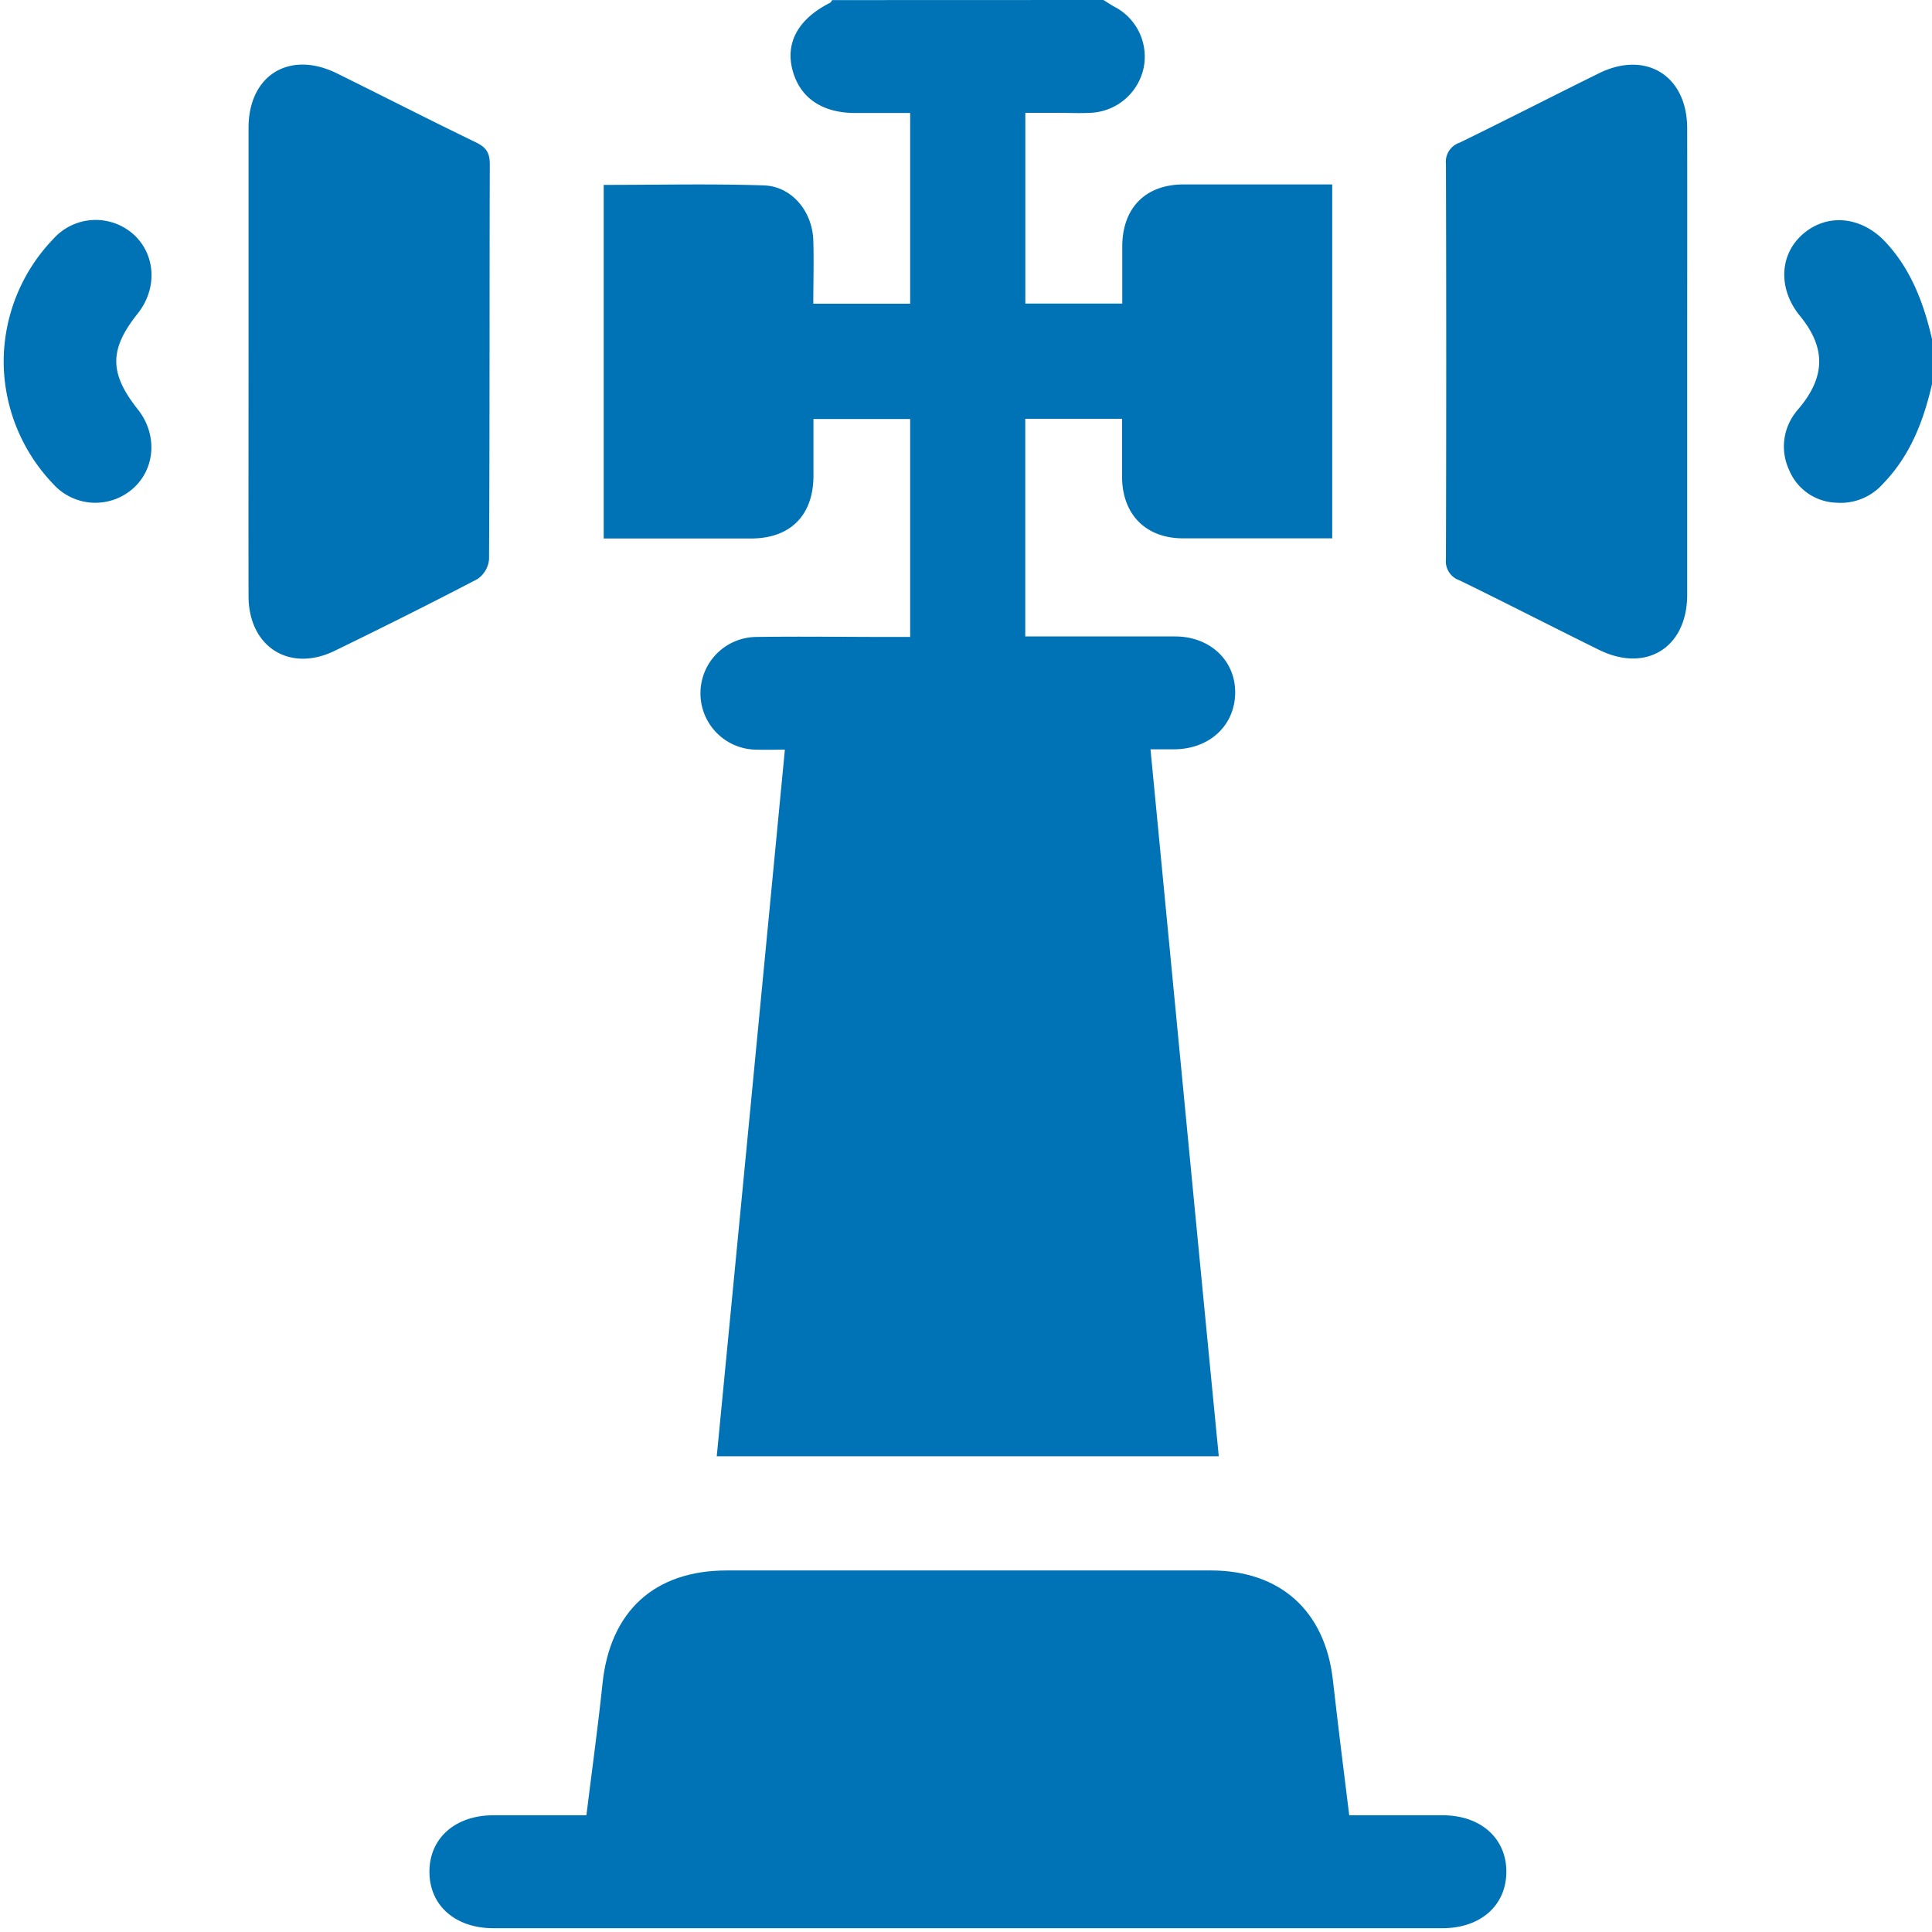
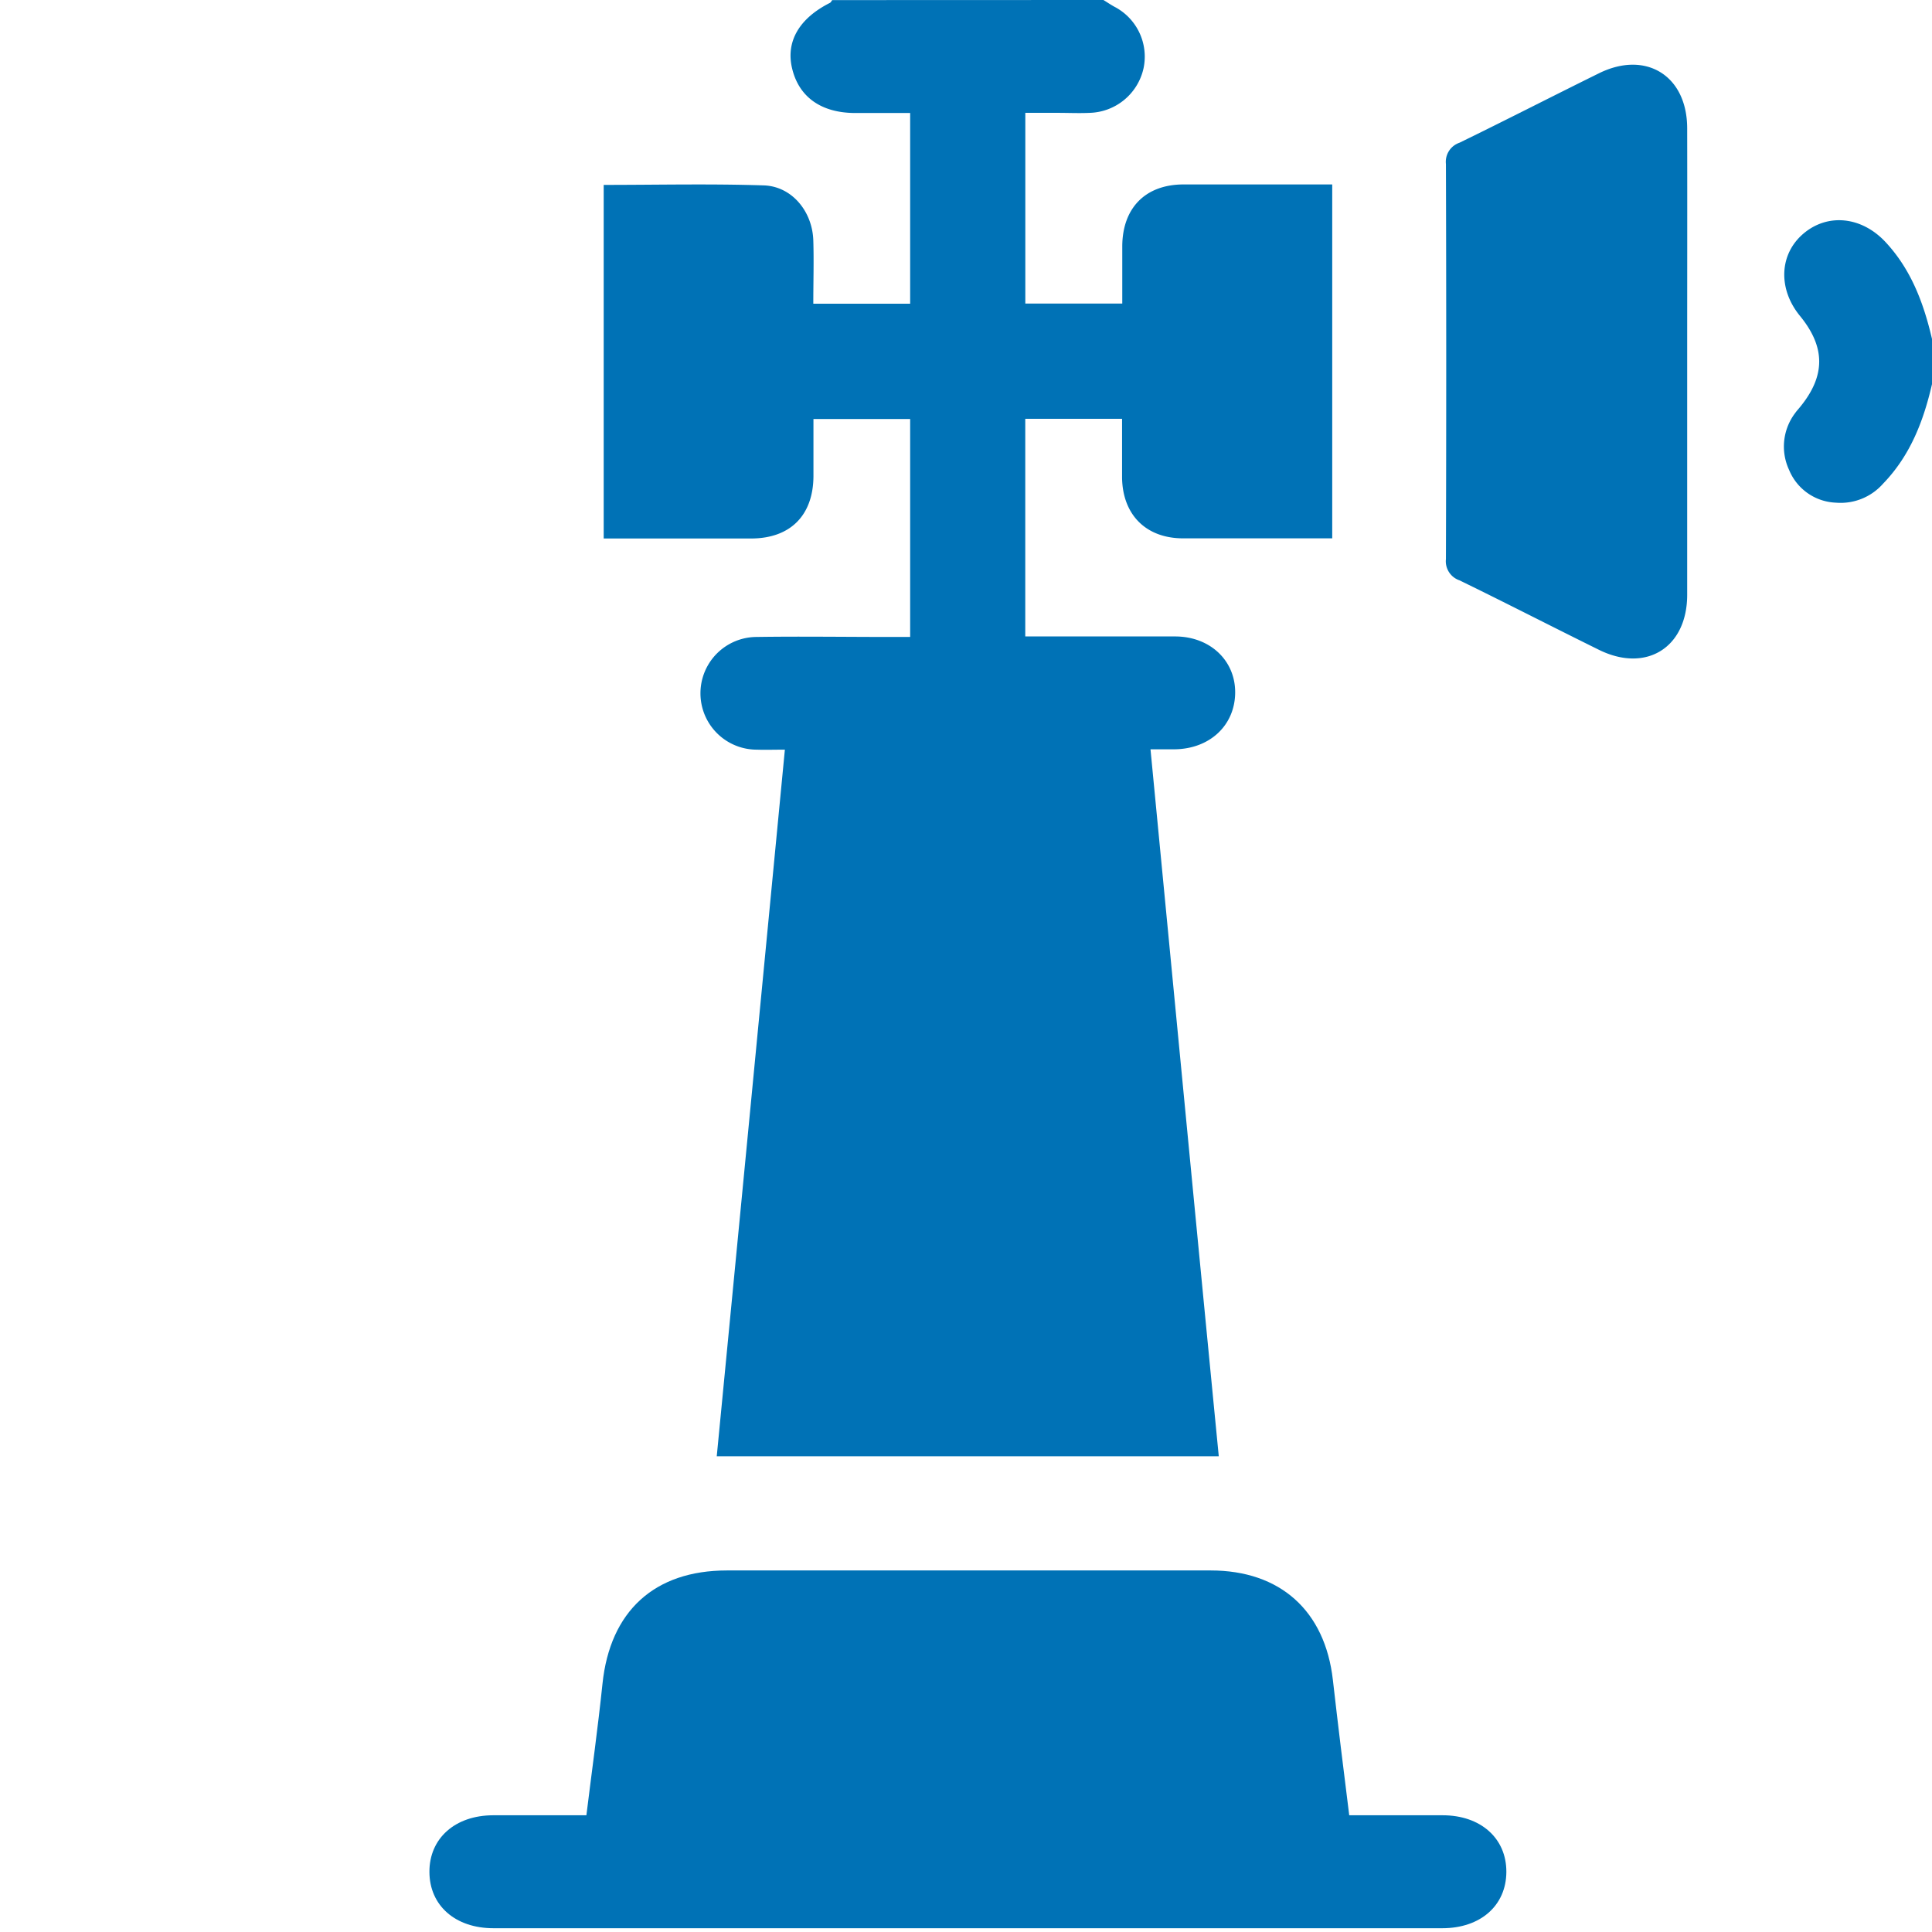
<svg xmlns="http://www.w3.org/2000/svg" id="Слой_1" data-name="Слой 1" viewBox="0 0 384 384">
  <defs>
    <style>.cls-1{fill:#0072b6;}</style>
  </defs>
  <path class="cls-1" d="M219.32,0c.71.44,1.41.91,2.14,1.32a11.17,11.17,0,0,1,5.83,12.24,11.3,11.3,0,0,1-10.69,8.87c-2.12.1-4.24,0-6.36,0h-6.45v37.9h19.27c0-3.82,0-7.64,0-11.46.06-7.55,4.61-12.17,12.09-12.21,9.82,0,19.64,0,29.64,0V107h-6.19c-7.86,0-15.72,0-23.58,0-7.27-.06-11.87-4.69-12-12,0-3.85,0-7.69,0-11.76H203.78V126.5h5.84c8,0,16,0,23.95,0,6.94,0,12,4.8,11.93,11.22s-5,11.11-12,11.21c-1.46,0-2.92,0-4.83,0,4.54,47.06,9,93.67,13.57,140.51H142.46C147,242.63,151.49,196,156,149c-2.16,0-3.87.06-5.58,0a11.2,11.2,0,1,1,0-22.4c8.73-.13,17.46,0,26.2,0h4.28V83.28H161.68c0,3.79,0,7.6,0,11.41-.06,7.75-4.59,12.31-12.34,12.34-9.71,0-19.41,0-29.35,0V36.75c10.71,0,21.29-.25,31.84.1,5.57.19,9.64,5.18,9.82,10.93.13,4.1,0,8.21,0,12.58h19.25V22.46c-3.54,0-7.22,0-10.9,0-6.77,0-11.22-3.17-12.57-8.89-1.26-5.31,1.41-9.92,7.53-13,.19-.1.3-.36.45-.55Z" />
  <path class="cls-1" d="M384,76.35c-1.69,7.37-4.35,14.24-9.74,19.8a11.24,11.24,0,0,1-9.35,3.76,10.5,10.5,0,0,1-9.31-6.5,11,11,0,0,1,1.21-11.32c.28-.41.63-.77.94-1.16,5.11-6.23,5.1-11.92,0-18.15-4.4-5.38-4.11-12.27.7-16.35S370,43,374.77,48.12c5.09,5.46,7.58,12.15,9.23,19.25Z" />
  <path class="cls-1" d="M268.17,360.8c6.4,0,12.49,0,18.58,0,7.56,0,12.68,4.59,12.65,11.26s-5.12,11.19-12.74,11.19H98.08c-7.6,0-12.71-4.52-12.73-11.19S90.44,360.82,98,360.8c6.09,0,12.18,0,18.55,0,1.1-8.9,2.3-17.51,3.2-26.15,1.5-14.4,10.31-22.51,24.73-22.51h96.16c13.8,0,22.72,8,24.28,21.77C265.92,342.7,267,351.47,268.17,360.8Z" />
-   <path class="cls-1" d="M49.4,71.79q0-23.19,0-46.37c0-10.49,8.14-15.49,17.58-10.83,9.26,4.57,18.46,9.28,27.76,13.78,2,1,2.61,2.13,2.61,4.29-.08,26.18,0,52.35-.15,78.53a5.29,5.29,0,0,1-2.32,3.91c-9.37,4.9-18.84,9.62-28.35,14.25-9,4.38-17.1-.79-17.13-10.82C49.37,103,49.4,87.37,49.4,71.79Z" />
  <path class="cls-1" d="M335.34,71.85c0,15.46,0,30.91,0,46.37,0,10.49-8.14,15.57-17.53,10.94s-18.45-9.3-27.74-13.82a4,4,0,0,1-2.68-4.22q.12-39.27,0-78.52a4,4,0,0,1,2.69-4.23c9.28-4.52,18.47-9.24,27.74-13.81s17.5.43,17.52,10.93C335.37,41,335.34,56.4,335.34,71.85Z" />
-   <path class="cls-1" d="M.73,71.84A35.23,35.23,0,0,1,10.6,47.49a11.28,11.28,0,0,1,15.83-1c4.53,4,4.93,10.82.93,15.84-5.67,7.12-5.66,11.84,0,19,4,5,3.55,11.87-1,15.83a11.28,11.28,0,0,1-15.82-1A35.35,35.35,0,0,1,.73,71.84Z" />
</svg>